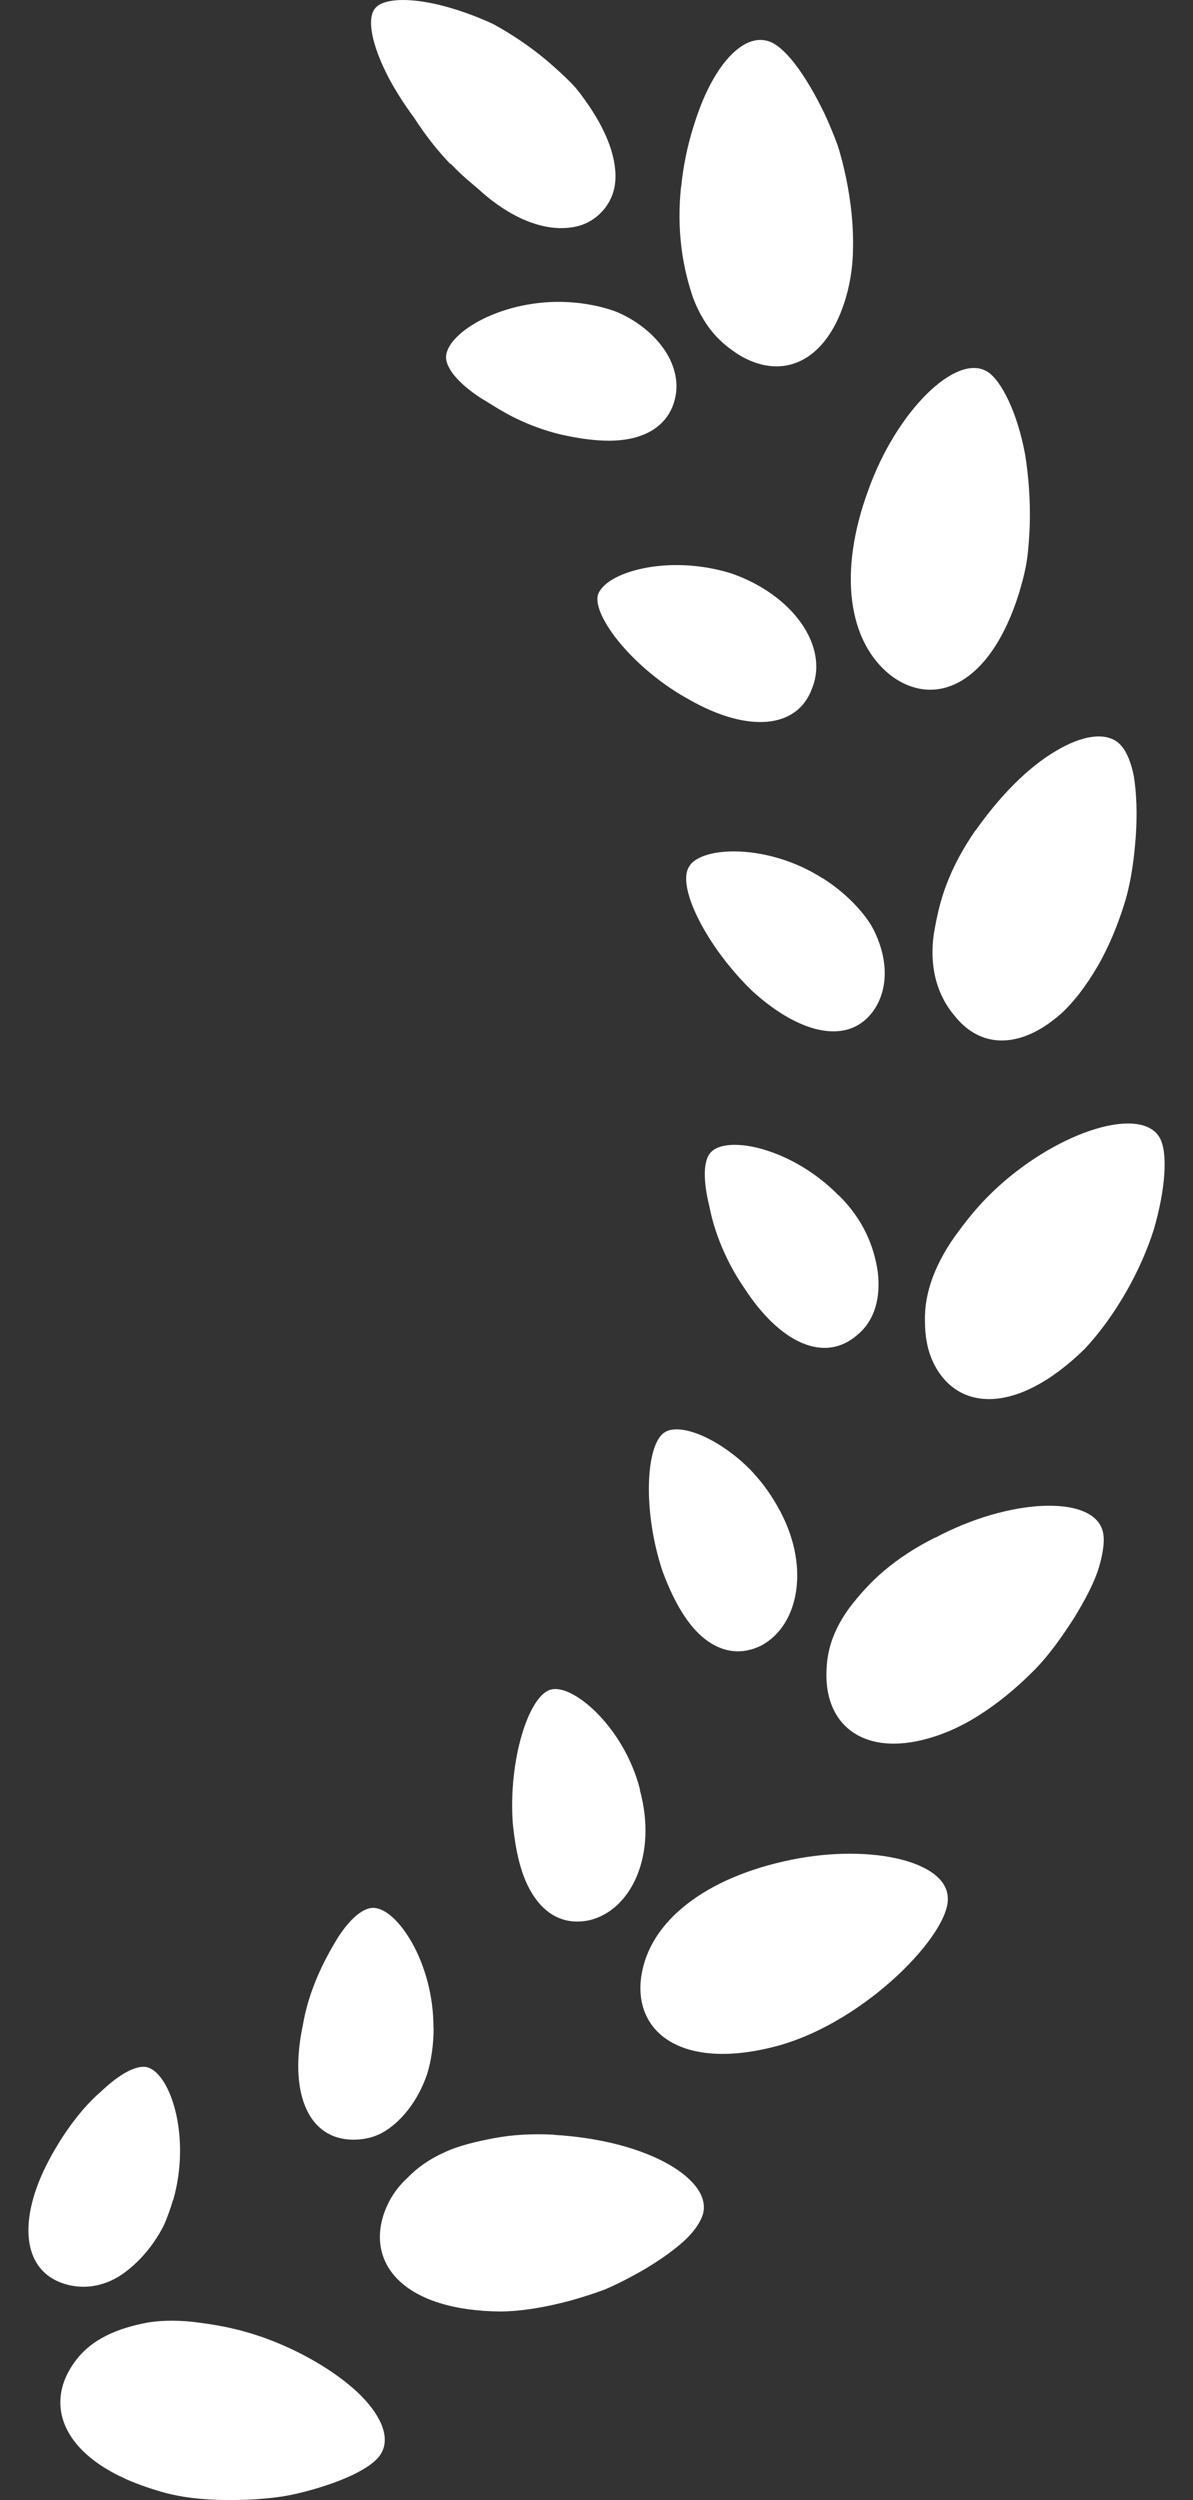
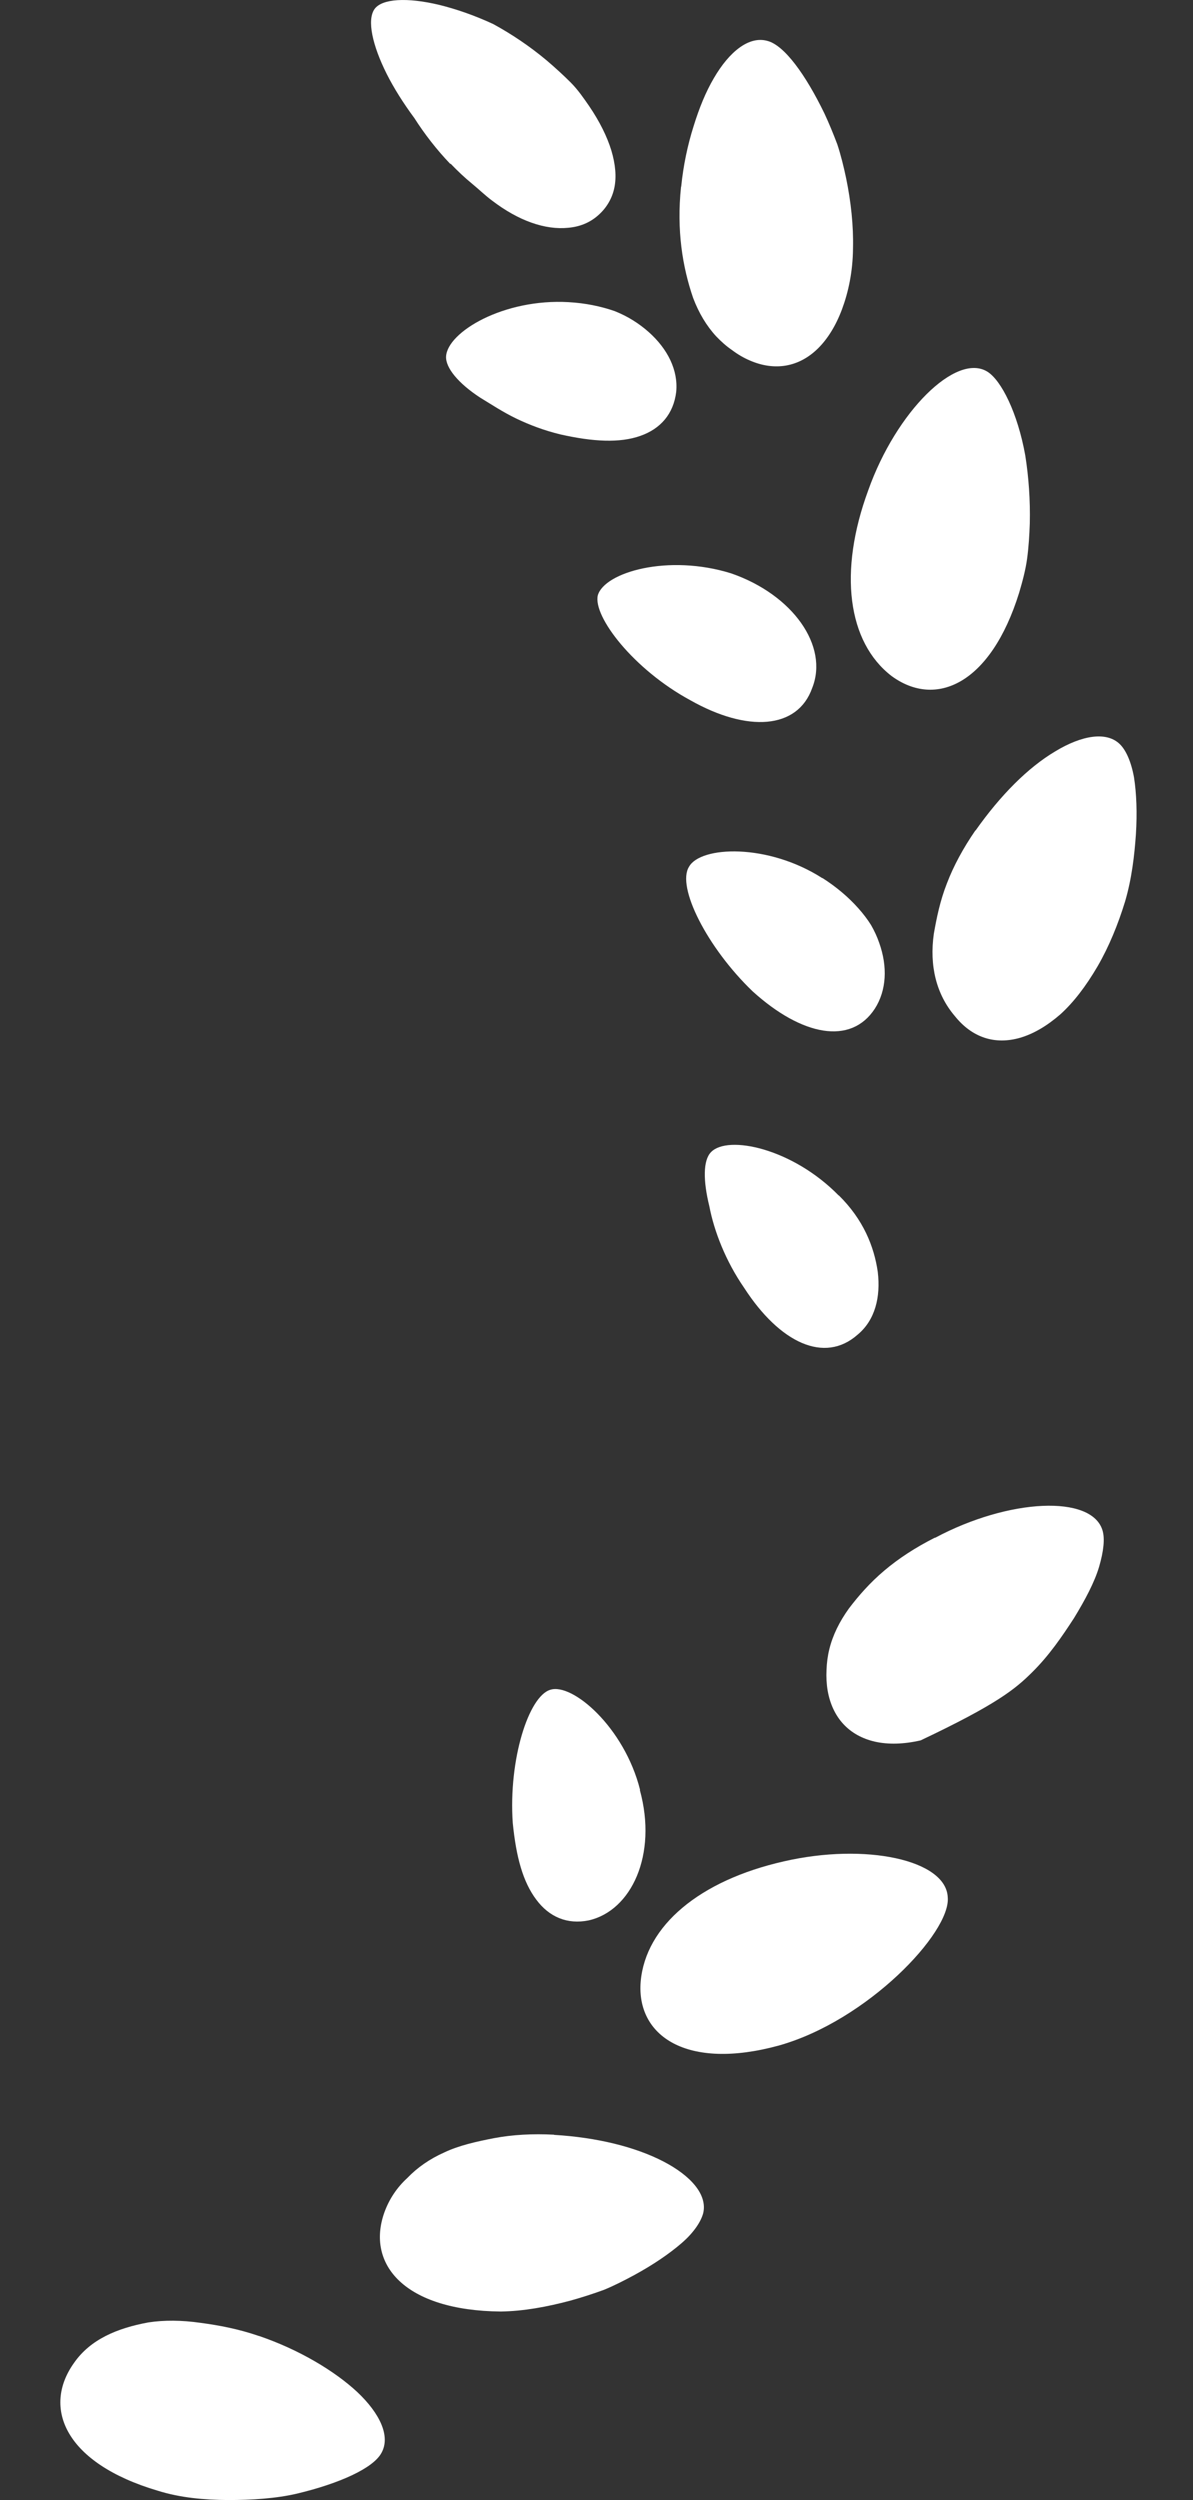
<svg xmlns="http://www.w3.org/2000/svg" width="21" height="44" viewBox="0 0 21 44" fill="none">
  <rect x="0" y="0" width="21" height="44" fill="#333333" stroke="none" />
  <path d="M7.933 2.882C8.056 3.01 8.18 3.127 8.307 3.231C8.433 3.335 8.543 3.442 8.66 3.529C8.893 3.707 9.127 3.838 9.353 3.918C9.58 3.999 9.8 4.029 10 4.009C10.197 3.992 10.374 3.925 10.524 3.794C10.671 3.667 10.774 3.499 10.814 3.305C10.854 3.114 10.834 2.892 10.761 2.647C10.687 2.406 10.557 2.141 10.37 1.866C10.277 1.732 10.177 1.584 10.047 1.453C9.917 1.323 9.774 1.192 9.62 1.061C9.32 0.81 8.997 0.595 8.683 0.424C8.353 0.27 8.026 0.159 7.74 0.088C7.16 -0.052 6.723 -0.022 6.593 0.159C6.456 0.353 6.556 0.799 6.806 1.299C6.933 1.551 7.1 1.816 7.293 2.077C7.473 2.359 7.686 2.634 7.926 2.885L7.933 2.882Z" fill="white" />
  <path d="M11.988 3.288C11.908 4.053 12.014 4.7 12.201 5.244C12.301 5.509 12.438 5.737 12.608 5.921C12.695 6.012 12.788 6.095 12.888 6.163C12.985 6.236 13.088 6.297 13.198 6.344C13.638 6.535 14.065 6.461 14.399 6.132C14.565 5.968 14.712 5.737 14.822 5.442C14.932 5.146 15.012 4.784 15.015 4.372C15.025 3.973 14.979 3.55 14.895 3.141C14.852 2.936 14.802 2.732 14.739 2.541C14.668 2.353 14.592 2.168 14.512 1.997C14.182 1.316 13.805 0.793 13.505 0.719C13.188 0.632 12.841 0.901 12.565 1.377C12.425 1.615 12.308 1.9 12.208 2.225C12.104 2.554 12.028 2.913 11.991 3.285L11.988 3.288Z" fill="white" />
  <path d="M10.009 5.318C10.303 5.334 10.576 5.391 10.819 5.475C11.056 5.569 11.253 5.697 11.419 5.844C11.75 6.139 11.94 6.512 11.903 6.897C11.856 7.286 11.626 7.548 11.27 7.672C10.909 7.799 10.443 7.776 9.862 7.645C9.586 7.578 9.326 7.481 9.089 7.367C8.852 7.253 8.645 7.115 8.452 6.998C8.072 6.75 7.842 6.475 7.852 6.274C7.875 5.844 8.865 5.251 10.012 5.318H10.009Z" fill="white" />
  <path d="M15.283 8.63C14.756 10.062 14.919 11.3 15.693 11.897C16.473 12.47 17.44 12.041 17.94 10.431C17.997 10.237 18.053 10.032 18.08 9.831C18.107 9.63 18.12 9.422 18.127 9.214C18.137 8.801 18.107 8.389 18.047 8.013C17.913 7.269 17.627 6.695 17.38 6.541C16.83 6.202 15.776 7.242 15.283 8.63Z" fill="white" />
  <path d="M12.873 10.092C13.957 10.468 14.591 11.37 14.297 12.108C14.04 12.836 13.157 12.893 12.15 12.323C11.153 11.783 10.436 10.851 10.523 10.478C10.639 10.072 11.76 9.744 12.873 10.092Z" fill="white" />
  <path d="M17.171 14.613C16.954 14.928 16.784 15.243 16.668 15.548C16.548 15.854 16.488 16.149 16.438 16.434C16.358 16.997 16.481 17.5 16.808 17.883C17.108 18.258 17.511 18.396 17.965 18.262C18.192 18.194 18.425 18.06 18.665 17.852C18.895 17.644 19.112 17.363 19.322 17.004C19.522 16.658 19.682 16.266 19.805 15.864C19.922 15.464 19.969 15.059 19.995 14.683C20.019 14.307 20.005 13.962 19.962 13.684C19.912 13.405 19.819 13.201 19.712 13.097C19.479 12.869 19.045 12.939 18.575 13.224C18.095 13.509 17.611 13.995 17.171 14.619V14.613Z" fill="white" />
  <path d="M14.476 15.452C14.723 15.61 14.933 15.788 15.106 15.982C15.193 16.079 15.27 16.18 15.333 16.281C15.393 16.385 15.44 16.489 15.476 16.593C15.626 17.012 15.606 17.431 15.399 17.753C14.979 18.397 14.119 18.236 13.249 17.448C12.449 16.68 11.905 15.607 12.129 15.254C12.332 14.889 13.516 14.839 14.476 15.456V15.452Z" fill="white" />
-   <path d="M17.576 20.881C17.292 21.136 17.072 21.401 16.875 21.669C16.675 21.934 16.522 22.206 16.422 22.471C16.322 22.736 16.275 22.997 16.282 23.252C16.282 23.504 16.319 23.742 16.422 23.966C16.829 24.838 17.889 24.922 19.099 23.735C19.636 23.158 20.083 22.36 20.31 21.639C20.52 20.918 20.56 20.277 20.413 20.023C20.093 19.462 18.669 19.888 17.572 20.884L17.576 20.881Z" fill="white" />
  <path d="M14.764 21.037C15.197 21.463 15.387 21.939 15.451 22.385C15.504 22.828 15.404 23.234 15.097 23.489C14.514 24.005 13.727 23.636 13.1 22.667C12.773 22.194 12.57 21.668 12.486 21.228C12.377 20.786 12.373 20.42 12.517 20.276C12.813 19.971 13.95 20.209 14.764 21.041V21.037Z" fill="white" />
-   <path d="M16.457 27.062C16.113 27.236 15.816 27.43 15.566 27.642C15.316 27.853 15.116 28.081 14.943 28.309C14.776 28.541 14.659 28.779 14.599 29.023C14.569 29.144 14.553 29.268 14.549 29.392C14.543 29.513 14.549 29.634 14.569 29.755C14.653 30.231 14.946 30.549 15.403 30.653C15.633 30.704 15.9 30.7 16.206 30.63C16.513 30.559 16.857 30.425 17.203 30.207C17.544 29.996 17.87 29.728 18.167 29.433C18.467 29.137 18.697 28.799 18.904 28.48C19.101 28.158 19.267 27.846 19.347 27.575C19.427 27.303 19.451 27.078 19.407 26.934C19.217 26.304 17.76 26.371 16.46 27.065L16.457 27.062Z" fill="white" />
-   <path d="M13.682 26.505C14.276 27.531 14.073 28.601 13.402 28.96C13.056 29.134 12.712 29.081 12.412 28.849C12.112 28.614 11.869 28.209 11.662 27.652C11.309 26.592 11.365 25.415 11.702 25.207C11.879 25.096 12.229 25.17 12.612 25.398C12.802 25.512 13.006 25.663 13.192 25.851C13.372 26.035 13.543 26.257 13.682 26.505Z" fill="white" />
+   <path d="M16.457 27.062C16.113 27.236 15.816 27.43 15.566 27.642C15.316 27.853 15.116 28.081 14.943 28.309C14.776 28.541 14.659 28.779 14.599 29.023C14.569 29.144 14.553 29.268 14.549 29.392C14.543 29.513 14.549 29.634 14.569 29.755C14.653 30.231 14.946 30.549 15.403 30.653C15.633 30.704 15.9 30.7 16.206 30.63C17.544 29.996 17.87 29.728 18.167 29.433C18.467 29.137 18.697 28.799 18.904 28.48C19.101 28.158 19.267 27.846 19.347 27.575C19.427 27.303 19.451 27.078 19.407 26.934C19.217 26.304 17.76 26.371 16.46 27.065L16.457 27.062Z" fill="white" />
  <path d="M13.796 32.76C12.312 33.096 11.365 33.894 11.278 34.873C11.198 35.829 12.085 36.446 13.712 36C15.27 35.561 16.737 34.011 16.683 33.394C16.657 32.733 15.236 32.428 13.796 32.76Z" fill="white" />
  <path d="M11.263 31.504C11.577 32.648 11.11 33.63 10.363 33.798C9.986 33.875 9.666 33.738 9.44 33.433C9.326 33.282 9.233 33.09 9.166 32.862C9.099 32.638 9.056 32.38 9.026 32.084C8.949 30.968 9.306 29.854 9.686 29.74C10.073 29.613 10.99 30.398 11.267 31.501L11.263 31.504Z" fill="white" />
  <path d="M9.755 37.57C9.375 37.55 9.021 37.57 8.701 37.63C8.385 37.691 8.074 37.761 7.821 37.882C7.564 37.996 7.344 38.15 7.171 38.331C6.987 38.499 6.851 38.704 6.767 38.935C6.441 39.847 7.114 40.666 8.815 40.682C9.218 40.676 9.632 40.599 10.038 40.491C10.242 40.434 10.442 40.37 10.632 40.3C10.819 40.223 10.995 40.132 11.162 40.042C11.495 39.861 11.786 39.663 12.002 39.475C12.219 39.287 12.342 39.093 12.379 38.948C12.452 38.627 12.166 38.294 11.675 38.04C11.182 37.785 10.505 37.617 9.752 37.573L9.755 37.57Z" fill="white" />
-   <path d="M7.633 35.691C7.633 35.983 7.593 36.261 7.517 36.509C7.433 36.747 7.32 36.959 7.183 37.133C7.047 37.307 6.89 37.448 6.717 37.542C6.543 37.633 6.35 37.666 6.156 37.656C5.39 37.609 5.093 36.774 5.329 35.654C5.423 35.087 5.656 34.594 5.883 34.209C6.106 33.82 6.366 33.578 6.566 33.578C6.78 33.578 7.04 33.813 7.26 34.205C7.473 34.591 7.633 35.117 7.63 35.694L7.633 35.691Z" fill="white" />
  <path d="M4.558 41.113C4.198 40.989 3.858 40.925 3.528 40.881C3.198 40.834 2.891 40.831 2.611 40.874C2.061 40.975 1.591 41.173 1.304 41.585C0.737 42.377 1.144 43.353 2.778 43.836C3.175 43.96 3.591 43.997 4.015 44C4.432 44 4.862 43.973 5.232 43.886C5.975 43.708 6.572 43.44 6.716 43.168C6.876 42.877 6.689 42.477 6.289 42.099C5.892 41.73 5.268 41.354 4.562 41.113H4.558Z" fill="white" />
-   <path d="M3.045 38.719C3.005 38.86 2.955 38.997 2.902 39.125C2.845 39.249 2.779 39.359 2.705 39.464C2.562 39.671 2.395 39.843 2.219 39.977C1.865 40.252 1.452 40.309 1.092 40.181C0.375 39.926 0.325 39.034 0.858 38.025C1.115 37.538 1.452 37.086 1.782 36.807C2.102 36.502 2.409 36.331 2.599 36.385C3.002 36.505 3.366 37.605 3.049 38.719H3.045Z" fill="white" />
</svg>